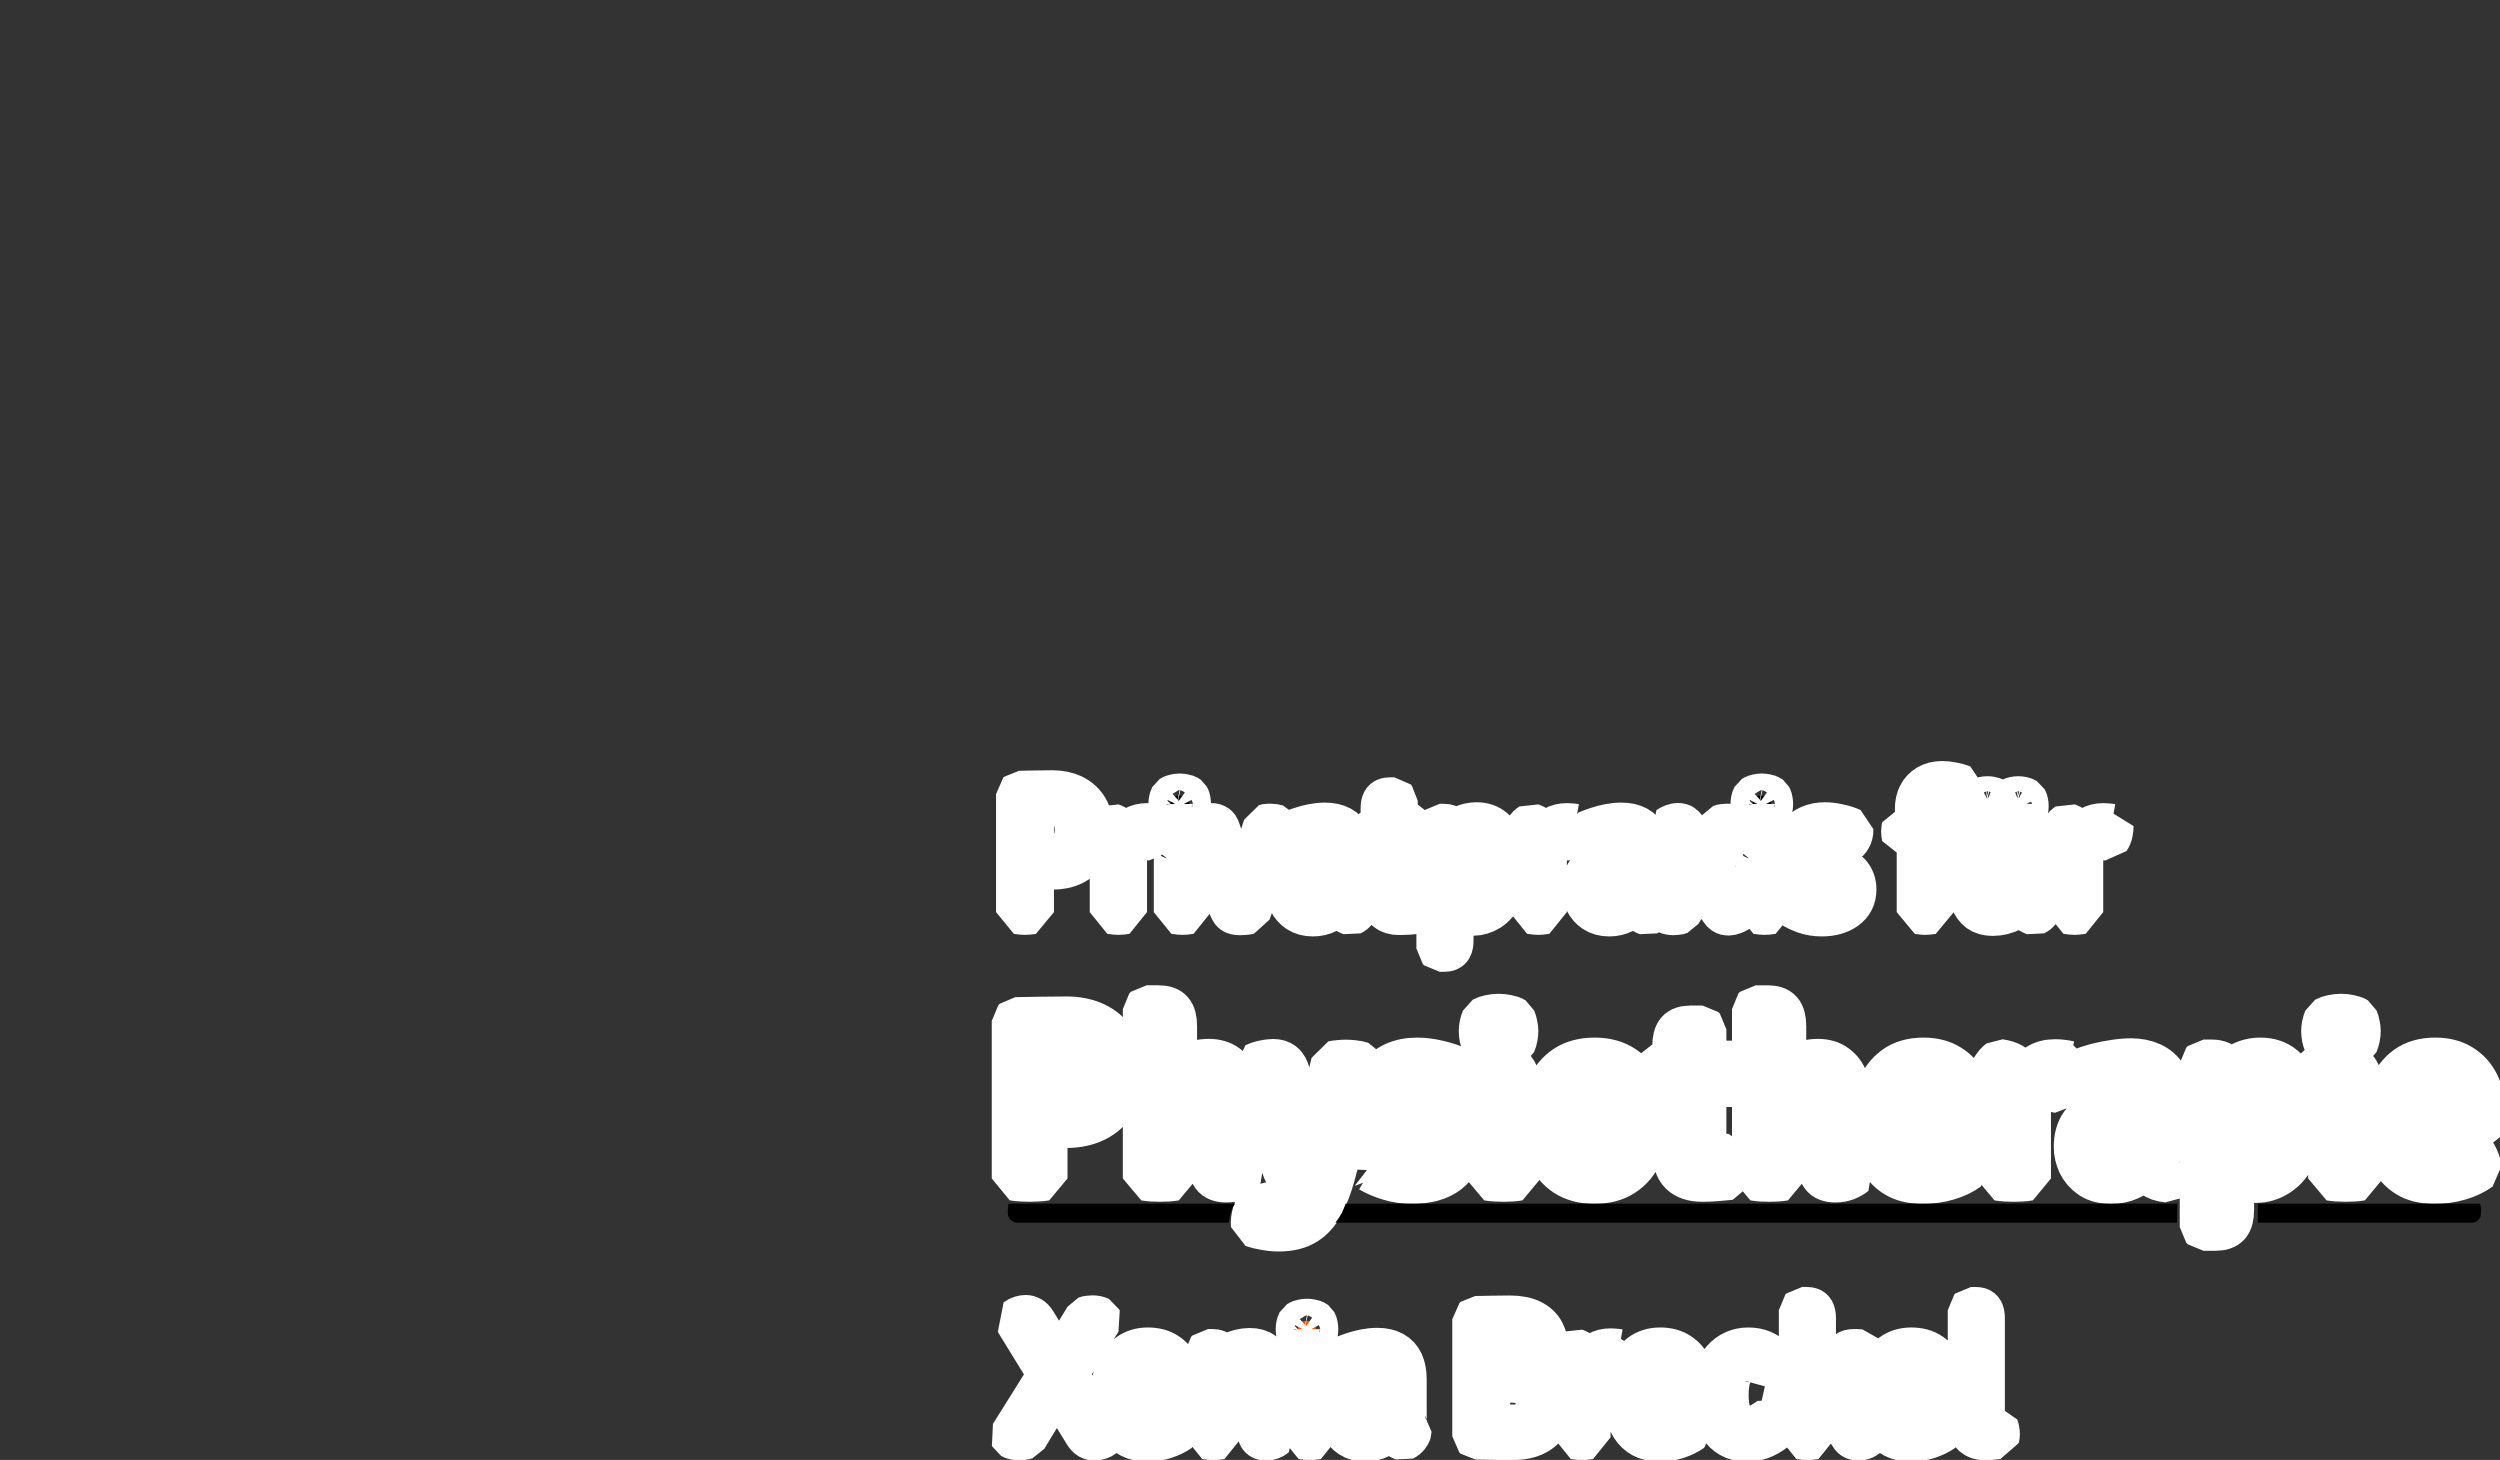
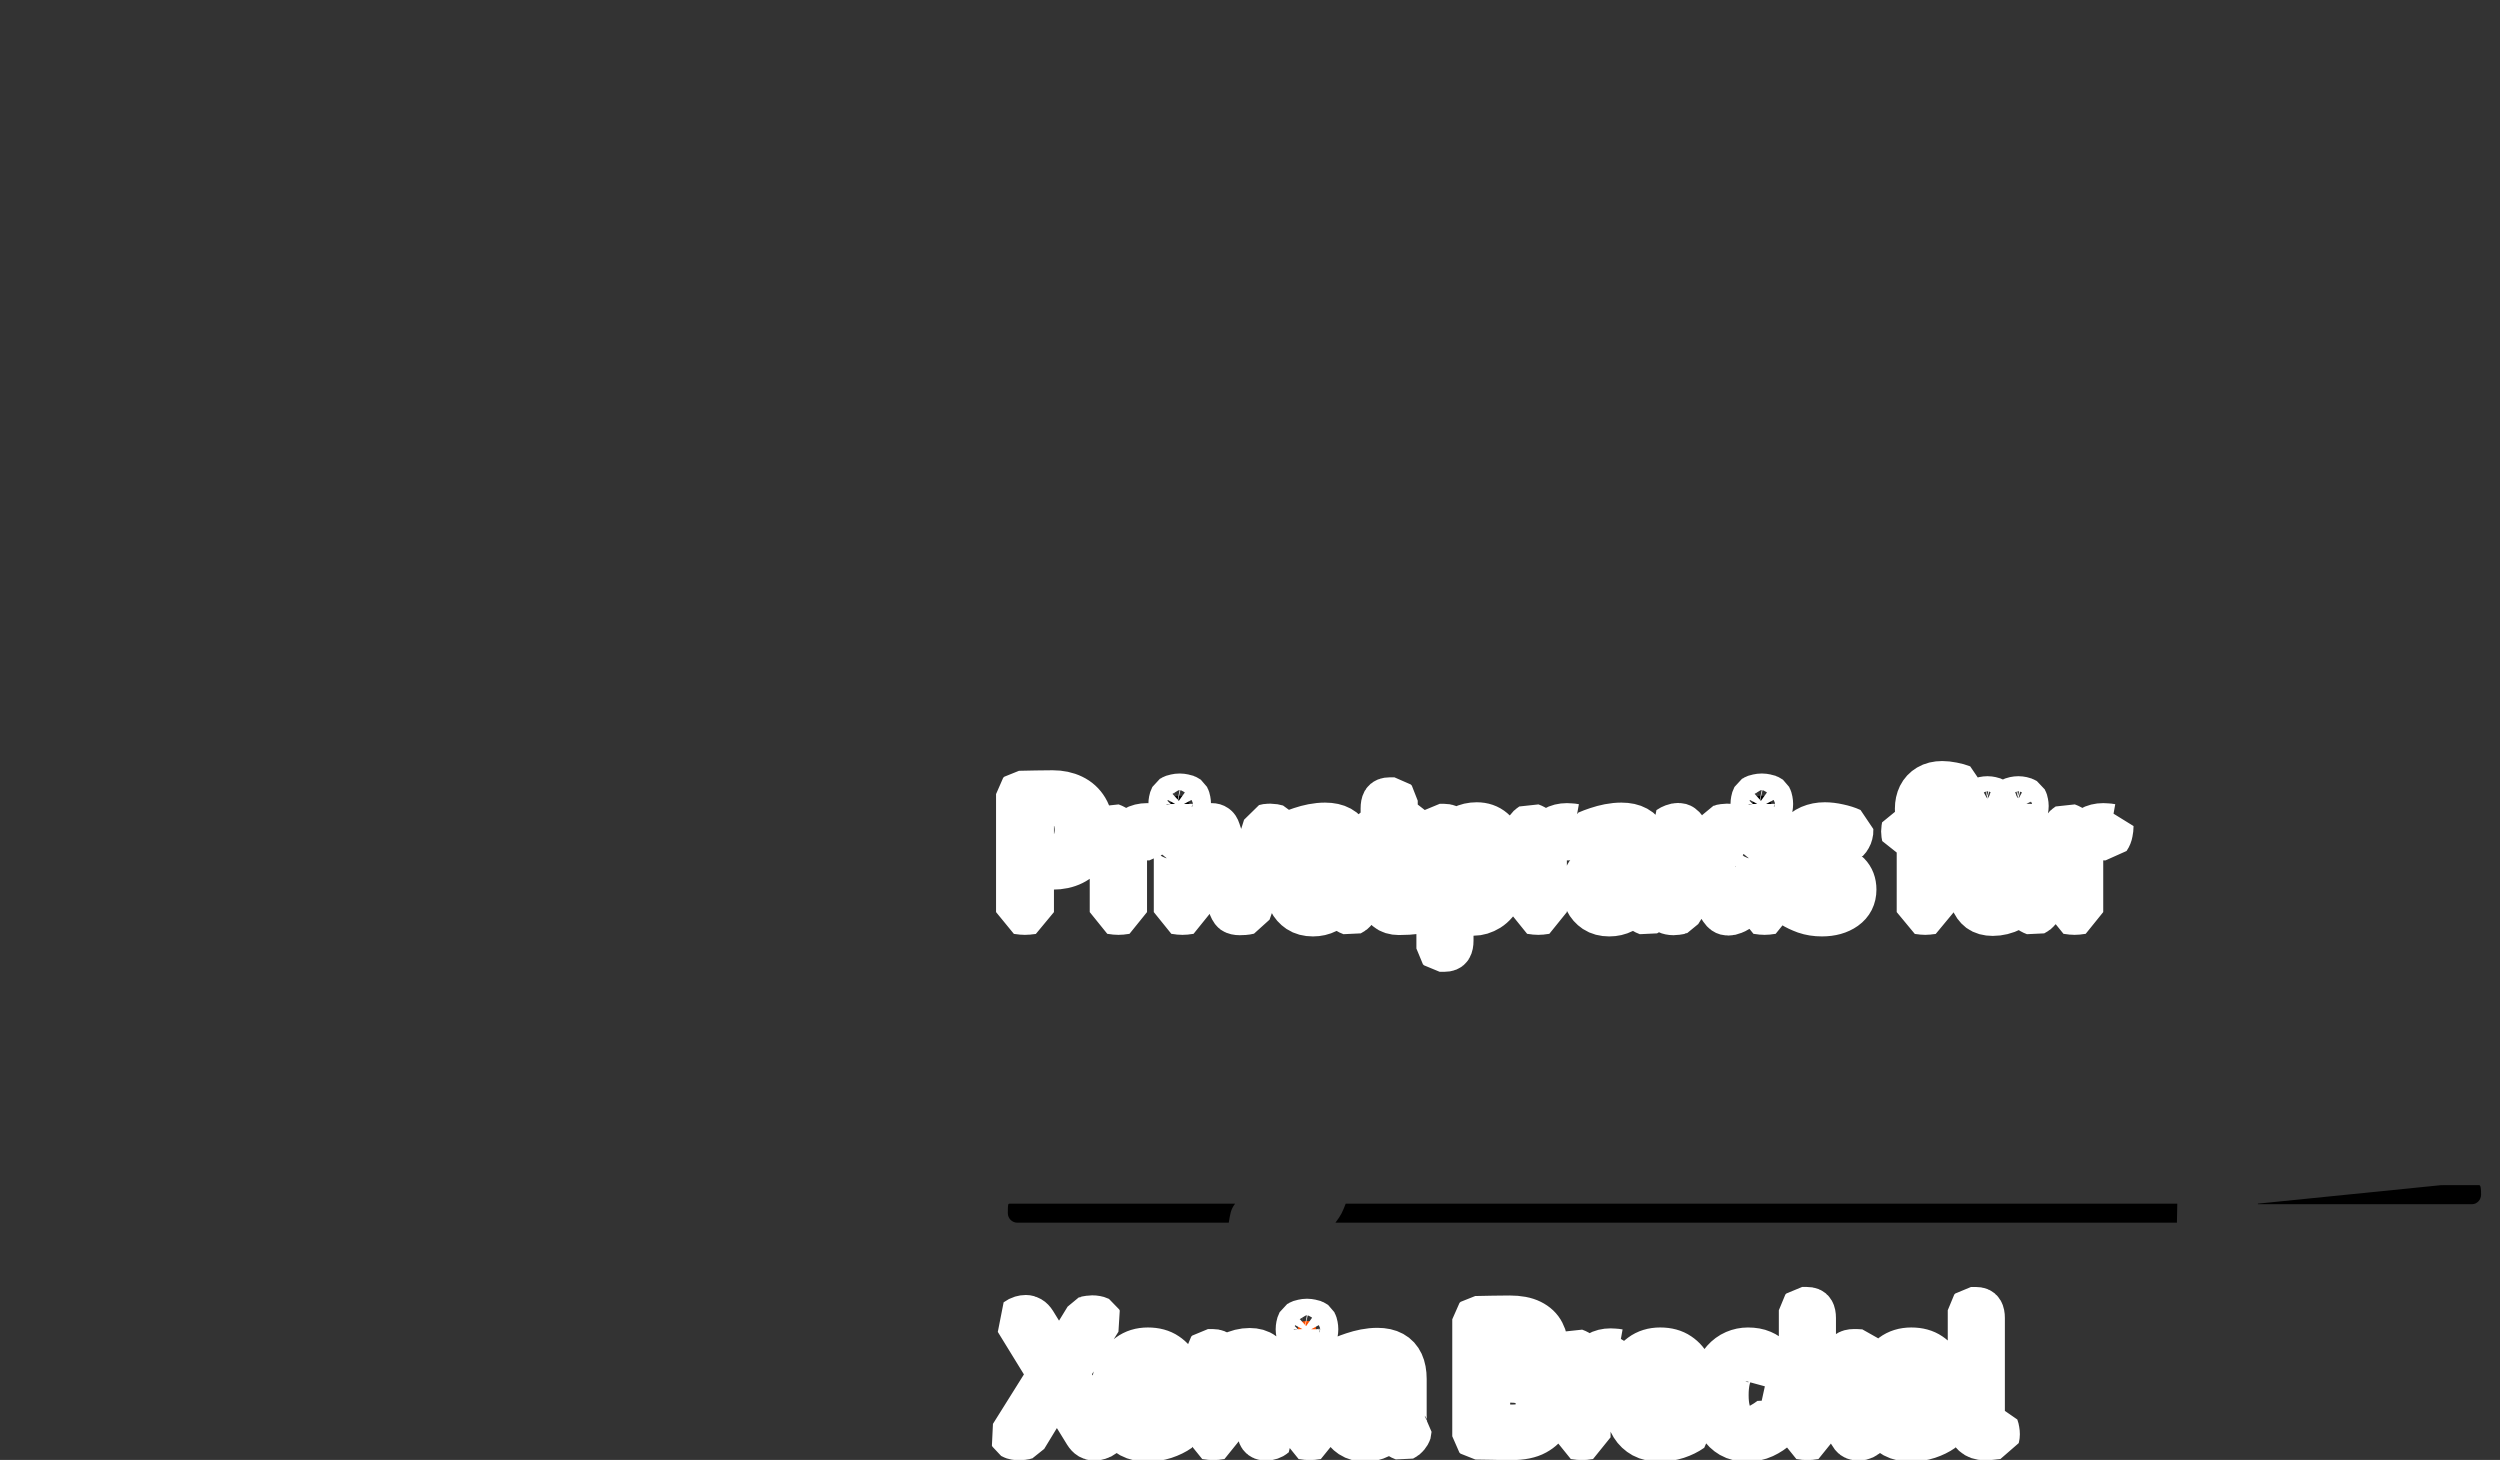
<svg xmlns="http://www.w3.org/2000/svg" xmlns:ns1="http://www.inkscape.org/namespaces/inkscape" xmlns:ns2="http://sodipodi.sourceforge.net/DTD/sodipodi-0.dtd" xmlns:xlink="http://www.w3.org/1999/xlink" width="90.617mm" height="52.917mm" viewBox="0 0 90.617 52.917" version="1.1" id="svg1" xml:space="preserve" ns1:version="1.3.2 (091e20e, 2023-11-25, custom)" ns2:docname="Logo2.svg">
  <rect x="0" y="0" width="90.617" height="52.917" fill="#333333" stroke="none" />
  <ns2:namedview id="namedview1" pagecolor="#ffffff" bordercolor="#666666" borderopacity="1.0" ns1:showpageshadow="2" ns1:pageopacity="0.0" ns1:pagecheckerboard="0" ns1:deskcolor="#d1d1d1" ns1:document-units="mm" ns1:zoom="2.114039" ns1:cx="119.67613" ns1:cy="146.87525" ns1:window-width="1920" ns1:window-height="1017" ns1:window-x="-8" ns1:window-y="-8" ns1:window-maximized="1" ns1:current-layer="layer1" />
  <defs id="defs1">
    <linearGradient ns1:collect="always" xlink:href="#linearGradient31" id="linearGradient58" x1="113.253" y1="192.833" x2="345.85" y2="192.833" gradientUnits="userSpaceOnUse" />
    <linearGradient id="linearGradient31" ns1:collect="always" ns1:label="Vorhang">
      <stop style="stop-color:#f2590d;stop-opacity:1;" offset="0" id="stop31" />
      <stop style="stop-color:#fcf0e7;stop-opacity:1;" offset="0.5" id="stop33" />
      <stop style="stop-color:#0dcbf2;stop-opacity:1;" offset="1" id="stop32" />
    </linearGradient>
    <linearGradient ns1:collect="always" xlink:href="#linearGradient10" id="linearGradient12" gradientUnits="userSpaceOnUse" gradientTransform="matrix(1.157,0,0,1.157,377.935,13.588)" x1="169.079" y1="232.294" x2="354.182" y2="232.294" />
    <linearGradient id="linearGradient10" ns1:collect="always" ns1:label="Orange alt">
      <stop style="stop-color:#ff4300;stop-opacity:1;" offset="0" id="stop10" />
      <stop style="stop-color:#ff7800;stop-opacity:1;" offset="1" id="stop11" />
    </linearGradient>
    <linearGradient ns1:collect="always" xlink:href="#linearGradient80" id="linearGradient85" gradientUnits="userSpaceOnUse" gradientTransform="translate(128.117,24.509)" x1="150.83" y1="209.762" x2="94.758" y2="244.9" />
    <linearGradient id="linearGradient80" ns1:collect="always" ns1:label="Orange">
      <stop style="stop-color:#faf0e7;stop-opacity:1;" offset="0" id="stop79" />
      <stop style="stop-color:#f2590d;stop-opacity:1;" offset="0.5" id="stop81" />
      <stop style="stop-color:#f9ac85;stop-opacity:1;" offset="1" id="stop80" />
    </linearGradient>
    <linearGradient ns1:collect="always" xlink:href="#linearGradient80" id="linearGradient83" x1="200.887" y1="182.553" x2="243.188" y2="180.683" gradientUnits="userSpaceOnUse" />
    <linearGradient ns1:collect="always" xlink:href="#linearGradient95" id="linearGradient91" gradientUnits="userSpaceOnUse" gradientTransform="translate(129.837,33.109)" x1="129.162" y1="95.554" x2="130.958" y2="246.949" />
    <linearGradient id="linearGradient95" ns1:collect="always" ns1:label="Blau">
      <stop style="stop-color:#0dccf2;stop-opacity:1;" offset="0" id="stop92" />
      <stop style="stop-color:#9febf9;stop-opacity:1;" offset="0.116" id="stop93" />
      <stop style="stop-color:#67dff7;stop-opacity:1;" offset="0.25" id="stop94" />
      <stop style="stop-color:#0dccf2;stop-opacity:1;" offset="0.511" id="stop97" />
      <stop style="stop-color:#13c4e0;stop-opacity:1;" offset="0.823" id="stop96" />
      <stop style="stop-color:#0dccf2;stop-opacity:1" offset="1" id="stop95" />
    </linearGradient>
    <linearGradient ns1:collect="always" xlink:href="#linearGradient76" id="linearGradient84" gradientUnits="userSpaceOnUse" gradientTransform="translate(128.117,24.509)" x1="75.331" y1="172.441" x2="145.56" y2="197.569" />
    <linearGradient id="linearGradient76" ns1:collect="always">
      <stop style="stop-color:#f2590d;stop-opacity:1;" offset="0" id="stop76" />
      <stop style="stop-color:#f9ac85;stop-opacity:1;" offset="0.5" id="stop78" />
      <stop style="stop-color:#f2590d;stop-opacity:1;" offset="1" id="stop77" />
    </linearGradient>
    <linearGradient ns1:collect="always" xlink:href="#linearGradient76" id="linearGradient77" x1="225.32" y1="153.794" x2="261.643" y2="157.317" gradientUnits="userSpaceOnUse" />
    <radialGradient ns1:collect="always" xlink:href="#linearGradient59" id="radialGradient97" gradientUnits="userSpaceOnUse" gradientTransform="matrix(1.001,1.005,-0.98,0.976,125.091,-234.736)" cx="234.773" cy="119.818" fx="234.773" fy="119.818" r="11.394" />
    <linearGradient id="linearGradient59" ns1:collect="always" ns1:label="Orange">
      <stop style="stop-color:#f9ac85;stop-opacity:1;" offset="0" id="stop59" />
      <stop style="stop-color:#f2590d;stop-opacity:1;" offset="1" id="stop58" />
    </linearGradient>
  </defs>
  <g ns1:label="Ebene 1" ns1:groupmode="layer" id="layer1" transform="translate(129.117,-115.358)">
    <g id="g12" ns1:label="Text" style="display:inline;stroke:#ffffff;stroke-width:7;stroke-linecap:butt;stroke-linejoin:bevel;stroke-dasharray:none;stroke-opacity:1;paint-order:stroke fill markers" transform="matrix(0.199,0,0,0.199,-206.642,108.264)">
      <path style="font-weight:300;font-size:31.75px;line-height:1.25;font-family:Signika;-inkscape-font-specification:'Signika Light';letter-spacing:0px;word-spacing:0px;fill:url(#linearGradient12);stroke-width:8.102" d="m 574.77,276.129 q 0.413,-0.302 0.841,-0.429 0.429,-0.127 0.81,-0.127 0.397,0 0.778,0.222 0.397,0.222 0.746,0.778 l 12.605,20.495 q -0.397,0.302 -0.841,0.429 -0.429,0.143 -0.81,0.143 -0.397,0 -0.794,-0.222 -0.381,-0.222 -0.73,-0.778 z m 12.716,-0.365 q 0.127,-0.048 0.445,-0.079 0.318,-0.048 0.572,-0.048 0.381,0 0.714,0.064 0.349,0.064 0.54,0.159 l 0.095,0.206 -6.461,10.382 -1.016,1.032 -6.064,9.97 q -0.143,0.048 -0.476,0.079 -0.333,0.048 -0.603,0.048 -0.381,0 -0.73,-0.064 -0.349,-0.064 -0.54,-0.175 l -0.095,-0.191 7.287,-11.636 1.016,-1.064 z m 6.239,14.621 v -1.81 h 8.668 v -0.445 q 0,-1.318 -0.381,-2.413 -0.365,-1.095 -1.191,-1.746 -0.826,-0.667 -2.175,-0.667 -1.873,0 -2.873,1.603 -0.984,1.587 -0.984,4.191 v 0.746 q 0,1.714 0.365,3.064 0.381,1.333 1.27,2.095 0.889,0.762 2.445,0.762 1.27,0 2.413,-0.381 1.159,-0.381 2.191,-0.968 0.333,0.302 0.572,0.778 0.238,0.476 0.286,0.857 -1.095,0.778 -2.619,1.286 -1.524,0.492 -3.159,0.492 -1.778,0 -2.985,-0.651 -1.206,-0.667 -1.921,-1.81 -0.714,-1.159 -1.032,-2.635 -0.318,-1.476 -0.318,-3.096 0,-2.349 0.746,-4.191 0.746,-1.841 2.159,-2.889 1.429,-1.064 3.445,-1.064 2.048,0 3.397,0.921 1.365,0.905 2.048,2.445 0.683,1.54 0.683,3.413 0,0.603 -0.032,1.064 -0.032,0.46 -0.111,1.048 z m 16.748,-8.604 q 0.794,0 1.032,0.429 0.238,0.413 0.238,1.206 v 14.034 q -0.222,0.048 -0.524,0.064 -0.302,0.032 -0.635,0.032 -0.349,0 -0.651,-0.032 -0.302,-0.016 -0.524,-0.064 v -15.478 l 0.191,-0.191 z m 10.795,12.652 q 0,0.778 0.079,1.476 0.079,0.699 0.302,1.222 -0.254,0.222 -0.667,0.365 -0.413,0.143 -0.826,0.143 -0.667,0 -0.953,-0.381 -0.27,-0.381 -0.27,-1.159 v -8.811 q 0,-1.889 -0.476,-2.731 -0.476,-0.841 -1.841,-0.841 -0.968,0 -2.048,0.46 -1.079,0.445 -2.016,1.206 -0.921,0.746 -1.445,1.667 v -2.492 q 1.032,-1.302 2.699,-2.127 1.667,-0.841 3.397,-0.841 1.492,0 2.381,0.683 0.889,0.667 1.286,1.794 0.397,1.127 0.397,2.477 z m 8.033,3.016 q -0.222,0.048 -0.524,0.064 -0.302,0.032 -0.635,0.032 -0.349,0 -0.651,-0.032 -0.302,-0.016 -0.524,-0.064 v -12.255 q 0,-0.873 -0.286,-1.206 -0.286,-0.333 -1.032,-0.333 h -0.302 q -0.095,-0.46 -0.095,-0.873 0,-0.222 0.016,-0.413 0.032,-0.206 0.079,-0.46 0.54,-0.079 0.937,-0.095 0.413,-0.032 0.667,-0.032 h 0.27 q 0.984,0 1.524,0.603 0.556,0.603 0.556,1.667 z m -3.318,-19.685 q 0,-0.302 0.064,-0.635 0.064,-0.349 0.175,-0.556 0.222,-0.143 0.635,-0.222 0.413,-0.095 0.778,-0.095 0.333,0 0.778,0.095 0.445,0.079 0.635,0.222 0.111,0.206 0.175,0.556 0.064,0.333 0.064,0.635 0,0.286 -0.064,0.635 -0.064,0.333 -0.175,0.54 -0.159,0.143 -0.619,0.238 -0.46,0.095 -0.794,0.095 -0.365,0 -0.778,-0.079 -0.413,-0.095 -0.635,-0.254 -0.111,-0.206 -0.175,-0.54 -0.064,-0.349 -0.064,-0.635 z m 7.684,15.462 q 0,-1.762 0.746,-2.889 0.762,-1.143 2.095,-1.683 1.349,-0.54 3.111,-0.54 0.984,0 2.127,0.111 1.143,0.095 2.159,0.349 v 1.683 q -0.937,-0.222 -2.064,-0.302 -1.111,-0.079 -2.191,-0.079 -1.651,0 -2.635,0.841 -0.968,0.826 -0.968,2.334 0,1.159 0.635,1.968 0.651,0.81 1.889,0.81 1.27,0 2.715,-0.873 1.46,-0.873 2.461,-2.651 l 0.397,2.143 q -0.54,0.635 -1.413,1.429 -0.857,0.794 -1.984,1.381 -1.127,0.572 -2.492,0.572 -1.54,0 -2.572,-0.683 -1.016,-0.683 -1.524,-1.73 -0.492,-1.064 -0.492,-2.191 z m 12.605,3.223 q -0.111,0.333 -0.413,0.699 -0.286,0.349 -0.651,0.524 -0.778,-0.286 -1.238,-0.794 -0.46,-0.508 -0.667,-1.191 -0.191,-0.699 -0.206,-1.524 v -7.366 q 0,-1.762 -0.778,-2.492 -0.778,-0.746 -2.095,-0.746 -1.286,0 -2.603,0.381 -1.302,0.381 -2.572,0.937 -0.318,-0.27 -0.572,-0.81 -0.238,-0.54 -0.238,-1.032 0.794,-0.349 1.81,-0.683 1.032,-0.349 2.159,-0.572 1.143,-0.222 2.254,-0.222 1.651,0 2.746,0.603 1.095,0.603 1.635,1.778 0.54,1.175 0.54,2.889 v 6.54 q 0,1 0.143,1.762 0.159,0.762 0.746,1.318 z m 12.081,-20.685 q 1.651,-0.032 3.159,-0.064 1.524,-0.032 3.032,-0.032 2.413,0 3.873,0.73 1.476,0.73 2.127,2.016 0.667,1.286 0.667,2.969 0,1.222 -0.54,2.27 -0.524,1.032 -1.492,1.699 -0.968,0.667 -2.286,0.81 v -0.445 q 1.333,0 2.556,0.746 1.238,0.73 2.016,2.032 0.794,1.286 0.794,2.969 0,1.508 -0.699,2.905 -0.683,1.397 -2.302,2.286 -1.603,0.889 -4.366,0.889 -1.968,0 -3.429,-0.048 -1.46,-0.032 -3.111,-0.048 l -0.206,-0.191 v -21.304 z m 2.238,19.796 q 1.127,0 2.254,-0.016 1.127,-0.016 2.238,-0.016 1.46,0 2.365,-0.397 0.921,-0.413 1.397,-1.048 0.492,-0.651 0.667,-1.381 0.191,-0.746 0.191,-1.397 0,-0.857 -0.429,-1.841 -0.413,-0.984 -1.476,-1.683 -1.064,-0.699 -3.016,-0.699 h -5.207 v -2.064 h 4.921 q 1.73,0 2.619,-0.572 0.905,-0.572 1.222,-1.429 0.333,-0.857 0.333,-1.683 0,-0.857 -0.302,-1.699 -0.286,-0.841 -1.159,-1.397 -0.873,-0.556 -2.619,-0.556 -0.794,0 -1.968,0 -1.175,-0.016 -2.032,-0.032 z m 23.812,-13.78 q 0,0.54 -0.127,1.159 -0.111,0.619 -0.429,1.079 -0.254,-0.032 -0.54,-0.032 -0.286,-0.016 -0.556,-0.016 -1.064,0 -1.826,0.46 -0.762,0.445 -1.27,1.127 -0.508,0.683 -0.826,1.429 -0.302,0.746 -0.445,1.349 l -0.429,-0.524 q 0,-1.016 0.286,-2.095 0.286,-1.079 0.873,-2 0.587,-0.921 1.54,-1.492 0.953,-0.572 2.286,-0.572 0.27,0 0.635,0.032 0.381,0.016 0.826,0.095 z m -9.017,1.175 q 0.111,-0.318 0.397,-0.699 0.286,-0.397 0.619,-0.603 1.254,0.445 1.826,1.572 0.587,1.127 0.651,2.746 v 11.478 q -0.222,0.048 -0.524,0.064 -0.302,0.032 -0.635,0.032 -0.349,0 -0.651,-0.032 -0.302,-0.016 -0.524,-0.064 v -11.239 q 0,-1.191 -0.365,-2 -0.365,-0.826 -0.794,-1.254 z m 11.652,7.429 v -1.81 h 8.668 v -0.445 q 0,-1.318 -0.381,-2.413 -0.365,-1.095 -1.191,-1.746 -0.826,-0.667 -2.175,-0.667 -1.873,0 -2.873,1.603 -0.984,1.587 -0.984,4.191 v 0.746 q 0,1.714 0.365,3.064 0.381,1.333 1.27,2.095 0.889,0.762 2.445,0.762 1.27,0 2.413,-0.381 1.159,-0.381 2.191,-0.968 0.333,0.302 0.572,0.778 0.238,0.476 0.286,0.857 -1.095,0.778 -2.619,1.286 -1.524,0.492 -3.159,0.492 -1.778,0 -2.985,-0.651 -1.206,-0.667 -1.921,-1.81 -0.714,-1.159 -1.032,-2.635 -0.318,-1.476 -0.318,-3.096 0,-2.349 0.746,-4.191 0.746,-1.841 2.159,-2.889 1.429,-1.064 3.445,-1.064 2.048,0 3.397,0.921 1.365,0.905 2.048,2.445 0.683,1.54 0.683,3.413 0,0.603 -0.032,1.064 -0.032,0.46 -0.111,1.048 z m 24.162,-3 q 0.064,-0.921 -0.222,-1.841 -0.286,-0.937 -1.032,-1.556 -0.73,-0.619 -2.064,-0.619 -1.73,0 -2.794,1.635 -1.064,1.619 -1.064,4.778 0,3.048 1.079,4.54 1.079,1.476 2.969,1.476 1.175,0 2.175,-0.54 1.016,-0.556 1.889,-1.222 0.349,0.222 0.683,0.651 0.349,0.429 0.445,0.857 -1.095,1.016 -2.461,1.651 -1.365,0.635 -3.048,0.635 -1.699,0 -2.889,-0.683 -1.175,-0.683 -1.905,-1.841 -0.73,-1.159 -1.064,-2.588 -0.333,-1.445 -0.333,-2.937 0,-2.143 0.524,-3.715 0.524,-1.572 1.429,-2.572 0.905,-1.016 2.048,-1.508 1.143,-0.492 2.381,-0.492 1.508,0 2.556,0.46 1.064,0.46 1.714,1.175 0.651,0.699 0.937,1.476 0.302,0.778 0.302,1.397 0,0.603 -0.238,1.048 -0.222,0.445 -1.016,0.445 -0.492,0 -1,-0.111 z m 8.731,10.065 q -0.222,0.048 -0.524,0.064 -0.302,0.032 -0.635,0.032 -0.349,0 -0.635,-0.032 -0.286,-0.016 -0.508,-0.064 v -23.146 l 0.191,-0.191 h 0.857 q 0.794,0 1.016,0.413 0.238,0.397 0.238,1.191 z m 8.223,-2.889 q 0.365,0.826 0.73,1.46 0.381,0.619 0.794,0.905 -0.206,0.286 -0.667,0.508 -0.445,0.206 -0.905,0.206 -0.778,0 -1.127,-0.445 -0.349,-0.445 -0.683,-1.206 l -1.476,-3.302 q -0.587,-1.365 -1.222,-1.841 -0.619,-0.492 -1.968,-0.492 -0.318,0 -0.794,0.032 -0.46,0.016 -1.032,0.064 l -1.064,0.095 v -1.81 h 3.842 q 1.714,0 2.651,0.714 0.937,0.699 1.667,2.318 z m -3.619,-6.588 q -0.587,0.905 -1.318,1.27 -0.73,0.349 -1.714,0.349 h -2.572 v -1.079 l 2.381,-0.127 q 0.222,0 0.381,-0.111 0.175,-0.111 0.318,-0.302 l 3.397,-5.048 q 0.365,-0.54 0.714,-0.841 0.365,-0.302 1.095,-0.302 0.333,0 0.587,0 0.254,0 0.572,0.032 l 0.191,0.254 z m 8.239,2.413 v -1.81 h 8.668 v -0.445 q 0,-1.318 -0.381,-2.413 -0.365,-1.095 -1.191,-1.746 -0.826,-0.667 -2.175,-0.667 -1.873,0 -2.873,1.603 -0.984,1.587 -0.984,4.191 v 0.746 q 0,1.714 0.365,3.064 0.381,1.333 1.27,2.095 0.889,0.762 2.445,0.762 1.27,0 2.413,-0.381 1.159,-0.381 2.191,-0.968 0.333,0.302 0.572,0.778 0.238,0.476 0.286,0.857 -1.095,0.778 -2.619,1.286 -1.524,0.492 -3.159,0.492 -1.778,0 -2.985,-0.651 -1.206,-0.667 -1.921,-1.81 -0.714,-1.159 -1.032,-2.635 -0.318,-1.476 -0.318,-3.096 0,-2.349 0.746,-4.191 0.746,-1.841 2.159,-2.889 1.429,-1.064 3.445,-1.064 2.048,0 3.397,0.921 1.365,0.905 2.048,2.445 0.683,1.54 0.683,3.413 0,0.603 -0.032,1.064 -0.032,0.46 -0.111,1.048 z m 20.447,5.239 q 0.095,0.254 0.143,0.587 0.064,0.333 0.064,0.683 0,0.127 -0.016,0.254 0,0.127 -0.032,0.238 -0.46,0.064 -1.143,0.127 -0.667,0.064 -1.175,0.064 -1.191,0 -1.937,-0.667 -0.73,-0.683 -0.73,-1.968 v -20.637 l 0.191,-0.191 h 0.857 q 0.794,0 1.016,0.413 0.238,0.397 0.238,1.191 v 18.574 q 0,0.667 0.302,1 0.302,0.333 0.889,0.333 z" id="text3" ns1:label="Xenia Breckel" aria-label="Xenia Breckel" />
-       <path style="font-weight:600;font-size:42.333px;line-height:1.25;font-family:Signika;-inkscape-font-specification:'Signika Semi-Bold';letter-spacing:0px;word-spacing:0px;fill:#000000;stroke-width:8.102" d="m 593.887,230.935 q 0,3.196 -1.291,5.376 -1.291,2.159 -3.577,3.281 -2.265,1.101 -5.186,1.101 h -6.287 v -4.255 q 0.656,-0.042 1.863,-0.064 1.206,-0.042 2.371,-0.064 1.185,-0.021 1.693,-0.021 1.884,0 2.879,-0.868 0.995,-0.868 1.333,-2.095 0.36,-1.249 0.36,-2.392 0,-1.143 -0.36,-2.371 -0.339,-1.249 -1.333,-2.095 -0.995,-0.868 -2.879,-0.868 -0.762,0 -1.672,0 -0.889,-0.021 -1.841,-0.042 v 24.744 q -0.699,0.127 -1.482,0.148 -0.783,0.042 -1.376,0.042 -0.55,0 -1.376,-0.042 -0.804,-0.021 -1.46,-0.148 v -28.681 l 0.296,-0.296 q 2.54,-0.042 4.763,-0.085 2.244,-0.042 4.508,-0.042 2.921,0 5.186,1.058 2.265,1.058 3.556,3.217 1.312,2.159 1.312,5.461 z m 9.673,19.367 q -0.572,0.106 -1.291,0.148 -0.699,0.042 -1.46,0.042 -0.677,0 -1.376,-0.042 -0.677,-0.042 -1.291,-0.148 v -30.861 l 0.275,-0.275 h 2.138 q 1.672,0 2.328,0.783 0.677,0.762 0.677,2.625 z m 11.938,-4.889 q 0,1.164 0.191,2.201 0.191,1.037 0.677,1.82 -0.593,0.487 -1.503,0.847 -0.91,0.339 -1.947,0.339 -1.651,0 -2.307,-0.889 -0.635,-0.889 -0.635,-2.561 v -9.864 q 0,-1.778 -0.466,-2.603 -0.466,-0.826 -1.757,-0.826 -0.847,0 -1.905,0.445 -1.037,0.445 -2.011,1.312 -0.974,0.847 -1.63,2.138 v -5.016 q 1.439,-1.545 3.344,-2.688 1.905,-1.143 4.191,-1.143 1.947,0 3.217,0.953 1.291,0.931 1.905,2.561 0.635,1.63 0.635,3.725 z m 6.943,14.139 q -1.143,0 -2.498,-0.254 -1.355,-0.233 -2.117,-0.508 -0.085,-0.953 0.254,-2.138 0.339,-1.185 0.889,-1.82 0.593,0.191 1.566,0.381 0.974,0.212 1.905,0.212 1.27,0 2.138,-0.529 0.868,-0.529 1.46,-1.503 0.614,-0.953 1.016,-2.265 l 0.148,-0.593 q -1.524,0 -2.498,-0.529 -0.953,-0.55 -1.355,-1.926 l -5.228,-18.373 q 0.868,-0.402 1.778,-0.572 0.91,-0.191 1.609,-0.191 0.995,0 1.672,0.508 0.677,0.508 1.037,1.884 l 2.413,8.932 q 0.254,0.826 0.466,1.926 0.233,1.079 0.445,2.138 0.212,1.037 0.339,1.799 0.064,0.296 0.381,0.296 l 4.149,-17.145 q 0.466,-0.106 1.079,-0.148 0.635,-0.064 1.164,-0.064 0.72,0 1.46,0.085 0.741,0.064 1.46,0.296 l 0.191,0.339 -5.397,19.897 q -0.847,3.048 -1.99,5.249 -1.143,2.222 -3.006,3.408 -1.863,1.206 -4.932,1.206 z m 16.743,-10.753 q 0.042,-0.91 0.529,-2.011 0.487,-1.122 1.143,-1.757 1.355,0.72 2.857,1.27 1.503,0.529 3.027,0.529 1.46,0 2.265,-0.572 0.826,-0.572 0.847,-1.46 0,-0.762 -0.572,-1.376 -0.571,-0.614 -1.714,-1.016 l -2.413,-0.868 q -1.46,-0.55 -2.688,-1.355 -1.206,-0.826 -1.926,-2.011 -0.699,-1.185 -0.699,-2.836 0,-2.053 0.995,-3.535 0.995,-1.503 2.773,-2.307 1.778,-0.804 4.085,-0.804 1.863,0 3.937,0.508 2.074,0.487 3.408,1.143 0.042,0.656 -0.169,1.439 -0.191,0.783 -0.55,1.46 -0.36,0.656 -0.826,1.037 -1.228,-0.55 -2.752,-1.016 -1.503,-0.487 -3.048,-0.487 -1.101,0 -1.736,0.55 -0.614,0.529 -0.614,1.333 0,0.72 0.508,1.206 0.508,0.487 1.566,0.868 l 2.625,0.952 q 2.392,0.847 3.937,2.434 1.566,1.566 1.566,4.17 0,3.048 -2.349,4.826 -2.349,1.757 -6.371,1.757 -2.265,0 -4.233,-0.614 -1.968,-0.614 -3.408,-1.46 z m 26.966,1.503 q -0.572,0.106 -1.312,0.148 -0.72,0.042 -1.439,0.042 -0.72,0 -1.46,-0.042 -0.72,-0.042 -1.333,-0.148 V 235.571 q 0,-1.101 -0.423,-1.714 -0.402,-0.614 -1.482,-0.614 h -0.572 q -0.233,-0.931 -0.233,-1.905 0,-0.487 0.064,-0.995 0.064,-0.508 0.169,-1.016 0.91,-0.106 1.778,-0.148 0.868,-0.042 1.46,-0.042 h 0.741 q 1.884,0 2.963,1.185 1.079,1.185 1.079,3.239 z m -6.816,-26.818 q 0,-0.529 0.106,-1.101 0.127,-0.593 0.339,-1.101 0.466,-0.254 1.228,-0.402 0.783,-0.169 1.524,-0.169 0.741,0 1.545,0.169 0.804,0.148 1.206,0.402 0.212,0.508 0.318,1.101 0.127,0.593 0.127,1.101 0,0.508 -0.127,1.101 -0.106,0.593 -0.318,1.079 -0.402,0.254 -1.206,0.423 -0.804,0.169 -1.545,0.169 -0.741,0 -1.545,-0.148 -0.783,-0.169 -1.206,-0.445 -0.212,-0.487 -0.339,-1.079 -0.106,-0.593 -0.106,-1.101 z m 30.141,16.298 q 0,3.323 -1.079,5.842 -1.079,2.498 -3.196,3.873 -2.095,1.376 -5.186,1.376 -3.133,0 -5.249,-1.397 -2.095,-1.397 -3.154,-3.895 -1.058,-2.498 -1.058,-5.8 0,-3.302 1.058,-5.8 1.079,-2.498 3.175,-3.895 2.117,-1.397 5.228,-1.397 3.111,0 5.228,1.418 2.117,1.397 3.175,3.895 1.058,2.477 1.058,5.778 z m -13.25,0 q 0,1.863 0.296,3.45 0.318,1.566 1.143,2.54 0.826,0.952 2.349,0.952 1.566,0 2.371,-0.952 0.804,-0.974 1.101,-2.54 0.296,-1.587 0.296,-3.45 0,-1.841 -0.296,-3.429 -0.296,-1.587 -1.101,-2.54 -0.804,-0.974 -2.371,-0.974 -1.524,0 -2.349,0.974 -0.826,0.953 -1.143,2.54 -0.296,1.587 -0.296,3.429 z m 18.352,-13.525 q 0,-1.841 0.656,-2.625 0.656,-0.783 2.328,-0.783 h 2.117 l 0.296,0.296 v 21.167 q 0,0.889 0.402,1.397 0.423,0.508 1.418,0.508 h 2.625 q 0.212,0.593 0.318,1.312 0.106,0.699 0.106,1.376 0,0.296 -0.021,0.635 0,0.318 -0.085,0.614 -1.122,0.127 -2.498,0.233 -1.355,0.106 -2.625,0.106 -2.519,0 -3.789,-1.249 -1.249,-1.27 -1.249,-3.895 z m 10.52,2.985 q 0.254,0.974 0.254,1.968 0,0.508 -0.064,1.016 -0.064,0.508 -0.191,1.016 l -7.429,-0.127 -6.308,0.127 q -0.233,-0.974 -0.233,-2.032 0,-0.953 0.233,-1.968 l 6.435,0.106 z m 9.419,21.061 q -0.572,0.106 -1.291,0.148 -0.699,0.042 -1.46,0.042 -0.677,0 -1.376,-0.042 -0.677,-0.042 -1.291,-0.148 v -30.861 l 0.275,-0.275 h 2.138 q 1.672,0 2.328,0.783 0.677,0.762 0.677,2.625 z m 11.938,-4.889 q 0,1.164 0.191,2.201 0.191,1.037 0.677,1.82 -0.593,0.487 -1.503,0.847 -0.91,0.339 -1.947,0.339 -1.651,0 -2.307,-0.889 -0.635,-0.889 -0.635,-2.561 v -9.864 q 0,-1.778 -0.466,-2.603 -0.466,-0.826 -1.757,-0.826 -0.847,0 -1.905,0.445 -1.037,0.445 -2.011,1.312 -0.974,0.847 -1.63,2.138 v -5.016 q 1.439,-1.545 3.344,-2.688 1.905,-1.143 4.191,-1.143 1.947,0 3.217,0.953 1.291,0.931 1.905,2.561 0.635,1.63 0.635,3.725 z m 7.811,-3.852 v -3.873 h 9.102 v -0.529 q 0,-1.206 -0.339,-2.223 -0.339,-1.016 -1.101,-1.63 -0.762,-0.614 -2.032,-0.614 -1.841,0 -2.688,1.545 -0.826,1.524 -0.826,4.424 v 1.672 q 0,1.714 0.318,3.133 0.339,1.418 1.27,2.265 0.953,0.826 2.752,0.826 1.524,0 2.942,-0.402 1.439,-0.423 2.752,-1.037 0.635,0.635 1.037,1.587 0.423,0.953 0.529,1.799 -1.545,1.122 -3.725,1.757 -2.159,0.614 -4.403,0.614 -2.667,0 -4.424,-0.889 -1.757,-0.91 -2.794,-2.455 -1.016,-1.566 -1.439,-3.535 -0.423,-1.99 -0.423,-4.106 0,-3.175 0.974,-5.694 0.974,-2.54 3.006,-4.022 2.032,-1.482 5.186,-1.482 2.773,0 4.678,1.206 1.926,1.185 2.921,3.217 1.016,2.032 1.016,4.572 0,1.228 -0.106,2.074 -0.106,0.826 -0.339,1.799 z M 766.417,229.284 q 0,1.037 -0.339,2.54 -0.339,1.503 -1.037,2.646 -0.487,-0.148 -0.974,-0.233 -0.487,-0.085 -0.974,-0.085 -1.037,0 -1.82,0.402 -0.762,0.402 -1.355,1.101 -0.593,0.677 -1.058,1.587 -0.466,0.91 -0.826,1.926 l -0.699,-0.889 q 0.085,-1.651 0.423,-3.281 0.36,-1.63 1.079,-2.985 0.72,-1.376 1.947,-2.201 1.249,-0.826 3.09,-0.826 0.783,0 1.355,0.085 0.572,0.064 1.185,0.212 z m -14.436,2.561 q 0.169,-0.741 0.699,-1.587 0.55,-0.868 1.122,-1.291 2.54,0.339 3.789,2.159 1.27,1.799 1.503,4.657 v 14.52 q -0.55,0.106 -1.291,0.148 -0.72,0.042 -1.46,0.042 -0.72,0 -1.46,-0.042 -0.72,-0.042 -1.312,-0.148 v -14.076 q 0,-1.799 -0.529,-2.879 -0.529,-1.079 -1.058,-1.503 z m 15.727,12.721 q 0,-2.498 1.122,-4.085 1.143,-1.587 3.006,-2.349 1.884,-0.762 4.128,-0.762 1.058,0 2.519,0.085 1.482,0.064 2.709,0.339 v 3.577 q -1.016,-0.233 -2.371,-0.275 -1.333,-0.064 -2.371,-0.064 -1.672,0 -2.498,0.868 -0.826,0.847 -0.826,2.286 0,1.079 0.614,1.799 0.635,0.72 1.778,0.72 1.397,0 2.9,-0.995 1.524,-0.995 2.561,-2.815 l 0.804,3.768 q -0.804,0.931 -1.884,1.926 -1.079,0.974 -2.54,1.63 -1.439,0.656 -3.323,0.656 -2.138,0 -3.556,-0.931 -1.397,-0.953 -2.095,-2.392 -0.677,-1.46 -0.677,-2.984 z m 18.457,3.217 q -0.169,0.741 -0.72,1.587 -0.529,0.847 -1.101,1.249 -1.609,-0.148 -2.646,-0.91 -1.016,-0.762 -1.545,-1.841 -0.529,-1.101 -0.677,-2.222 v -9.292 q 0,-1.651 -0.783,-2.413 -0.783,-0.783 -2.307,-0.783 -1.482,0 -3.133,0.466 -1.651,0.445 -3.323,1.016 -0.614,-0.677 -0.995,-1.778 -0.36,-1.101 -0.445,-2.159 1.333,-0.55 2.942,-0.974 1.63,-0.423 3.281,-0.656 1.651,-0.254 3.048,-0.254 1.968,0 3.598,0.72 1.63,0.72 2.625,2.307 0.995,1.566 0.995,4.128 v 8.636 q 0,1.058 0.254,1.863 0.275,0.783 0.931,1.312 z m 6.329,-18.732 q 1.714,0 2.646,1.206 0.953,1.206 0.953,3.323 v 22.437 q 0,1.841 -0.677,2.625 -0.677,0.783 -2.349,0.783 h -2.138 l -0.275,-0.275 v -29.824 l 0.275,-0.275 z m 16.277,10.477 q 0,3.725 -1.185,6.202 -1.164,2.477 -3.069,3.725 -1.884,1.249 -4.064,1.249 -2.117,0 -3.831,-0.889 -1.693,-0.889 -3.111,-1.841 l 0.783,-4.085 q 1.228,0.974 2.603,1.778 1.376,0.783 2.688,0.783 1.079,0 1.884,-0.783 0.804,-0.804 1.228,-2.349 0.423,-1.566 0.423,-3.81 0,-2.244 -0.445,-3.619 -0.423,-1.397 -1.143,-2.032 -0.72,-0.656 -1.609,-0.656 -0.847,0 -1.884,0.487 -1.016,0.487 -1.947,1.672 -0.91,1.164 -1.482,3.26 l -1.185,-3.514 q 0.296,-1.566 1.397,-3.027 1.101,-1.482 2.773,-2.434 1.672,-0.953 3.704,-0.953 2.498,0 4.149,1.397 1.672,1.376 2.498,3.81 0.826,2.434 0.826,5.63 z m 10.816,10.774 q -0.571,0.106 -1.312,0.148 -0.72,0.042 -1.439,0.042 -0.72,0 -1.46,-0.042 -0.72,-0.042 -1.333,-0.148 V 235.571 q 0,-1.101 -0.423,-1.714 -0.402,-0.614 -1.482,-0.614 h -0.572 q -0.233,-0.931 -0.233,-1.905 0,-0.487 0.064,-0.995 0.064,-0.508 0.169,-1.016 0.91,-0.106 1.778,-0.148 0.868,-0.042 1.46,-0.042 h 0.741 q 1.884,0 2.963,1.185 1.079,1.185 1.079,3.239 z m -6.816,-26.818 q 0,-0.529 0.106,-1.101 0.127,-0.593 0.339,-1.101 0.466,-0.254 1.228,-0.402 0.783,-0.169 1.524,-0.169 0.741,0 1.545,0.169 0.804,0.148 1.206,0.402 0.212,0.508 0.318,1.101 0.127,0.593 0.127,1.101 0,0.508 -0.127,1.101 -0.106,0.593 -0.318,1.079 -0.402,0.254 -1.206,0.423 -0.804,0.169 -1.545,0.169 -0.741,0 -1.545,-0.148 -0.783,-0.169 -1.206,-0.445 -0.212,-0.487 -0.339,-1.079 -0.106,-0.593 -0.106,-1.101 z m 14.711,18.076 v -3.873 h 9.102 v -0.529 q 0,-1.206 -0.339,-2.223 -0.339,-1.016 -1.101,-1.63 -0.762,-0.614 -2.032,-0.614 -1.841,0 -2.688,1.545 -0.826,1.524 -0.826,4.424 v 1.672 q 0,1.714 0.318,3.133 0.339,1.418 1.27,2.265 0.953,0.826 2.752,0.826 1.524,0 2.942,-0.402 1.439,-0.423 2.752,-1.037 0.635,0.635 1.037,1.587 0.423,0.953 0.529,1.799 -1.545,1.122 -3.725,1.757 -2.159,0.614 -4.403,0.614 -2.667,0 -4.424,-0.889 -1.757,-0.91 -2.794,-2.455 -1.016,-1.566 -1.439,-3.535 -0.423,-1.99 -0.423,-4.106 0,-3.175 0.974,-5.694 0.974,-2.54 3.006,-4.022 2.032,-1.482 5.186,-1.482 2.773,0 4.678,1.206 1.926,1.185 2.921,3.217 1.016,2.032 1.016,4.572 0,1.228 -0.106,2.074 -0.106,0.826 -0.339,1.799 z" id="text6" ns1:label="Physiotherapie" aria-label="Physiotherapie" />
-       <path id="path12" style="color:#000000;display:inline;fill:#000000;stroke:none;stroke-width:7;stroke-linecap:round;stroke-linejoin:miter;stroke-dasharray:none;stroke-opacity:1;-inkscape-stroke:none;paint-order:stroke fill markers" d="m 573.574,254.885 c -0.432,-3e-5 -0.417,0.02 -0.431,1.736 7.4e-4,0.958 0.778,1.735 1.736,1.735 h 38.507 c 0.249,-1.501 0.335,-2.413 1.159,-3.471 z m 61.112,0 c -0.579,1.475 -0.762,2.01 -1.874,3.471 h 153.276 c 0.032,-1.074 0.055,-2.223 0.066,-3.471 h -3.009 c -0.019,1.6e-4 -0.038,0.008 -0.057,0.008 -0.033,0 -0.066,-0.007 -0.099,-0.008 h -7.517 c -0.042,4.8e-4 -0.079,0.008 -0.121,0.008 -0.025,0 -0.05,-0.008 -0.076,-0.008 h -33.582 c -0.094,7.9e-4 -0.17,0.008 -0.267,0.008 -0.036,0 -0.071,-0.008 -0.107,-0.008 h -42.205 c -0.044,3.3e-4 -0.087,0.008 -0.131,0.008 -0.028,0 -0.053,-0.008 -0.081,-0.008 h -21.257 c -0.029,1.5e-4 -0.057,0.008 -0.086,0.008 -0.032,0 -0.064,-0.008 -0.096,-0.008 H 645.255 c -0.041,2.8e-4 -0.083,0.008 -0.124,0.008 -0.052,0 -0.104,-0.007 -0.156,-0.008 z m 166.148,0 v 3.367 c 0,0.022 -0.005,0.079 -0.004,0.104 h 39.02 c 0.864,0 1.639,-0.776 1.64,-1.735 1.1e-4,-0.959 -0.04,-1.736 -0.352,-1.736 h -6.551 c -0.094,7.9e-4 -0.17,0.008 -0.267,0.008 -0.036,0 -0.071,-0.008 -0.107,-0.008 z m -2.194,3.274 c 0.009,0.018 0.004,0.152 0.004,0.093 v -0.089 z" ns2:nodetypes="cccccccccccsccsccsccsccsccscccscccccscccscc" />
+       <path id="path12" style="color:#000000;display:inline;fill:#000000;stroke:none;stroke-width:7;stroke-linecap:round;stroke-linejoin:miter;stroke-dasharray:none;stroke-opacity:1;-inkscape-stroke:none;paint-order:stroke fill markers" d="m 573.574,254.885 c -0.432,-3e-5 -0.417,0.02 -0.431,1.736 7.4e-4,0.958 0.778,1.735 1.736,1.735 h 38.507 c 0.249,-1.501 0.335,-2.413 1.159,-3.471 z m 61.112,0 c -0.579,1.475 -0.762,2.01 -1.874,3.471 h 153.276 c 0.032,-1.074 0.055,-2.223 0.066,-3.471 h -3.009 c -0.019,1.6e-4 -0.038,0.008 -0.057,0.008 -0.033,0 -0.066,-0.007 -0.099,-0.008 h -7.517 c -0.042,4.8e-4 -0.079,0.008 -0.121,0.008 -0.025,0 -0.05,-0.008 -0.076,-0.008 h -33.582 c -0.094,7.9e-4 -0.17,0.008 -0.267,0.008 -0.036,0 -0.071,-0.008 -0.107,-0.008 h -42.205 c -0.044,3.3e-4 -0.087,0.008 -0.131,0.008 -0.028,0 -0.053,-0.008 -0.081,-0.008 h -21.257 c -0.029,1.5e-4 -0.057,0.008 -0.086,0.008 -0.032,0 -0.064,-0.008 -0.096,-0.008 H 645.255 c -0.041,2.8e-4 -0.083,0.008 -0.124,0.008 -0.052,0 -0.104,-0.007 -0.156,-0.008 z m 166.148,0 c 0,0.022 -0.005,0.079 -0.004,0.104 h 39.02 c 0.864,0 1.639,-0.776 1.64,-1.735 1.1e-4,-0.959 -0.04,-1.736 -0.352,-1.736 h -6.551 c -0.094,7.9e-4 -0.17,0.008 -0.267,0.008 -0.036,0 -0.071,-0.008 -0.107,-0.008 z m -2.194,3.274 c 0.009,0.018 0.004,0.152 0.004,0.093 v -0.089 z" ns2:nodetypes="cccccccccccsccsccsccsccsccscccscccccscccscc" />
      <path style="font-weight:300;font-size:31.75px;line-height:1.25;font-family:Signika;-inkscape-font-specification:'Signika Light';letter-spacing:0px;word-spacing:0px;fill:#000000;stroke-width:8.102" d="m 588.319,186.796 q 0,2.238 -0.889,3.762 -0.889,1.524 -2.477,2.302 -1.572,0.778 -3.635,0.778 h -4.842 v -2 q 0.587,-0.016 1.54,-0.016 0.953,-0.016 1.889,-0.016 0.953,-0.016 1.476,-0.016 1.762,0 2.699,-0.746 0.937,-0.762 1.286,-1.873 0.365,-1.111 0.365,-2.175 0,-1.095 -0.365,-2.191 -0.349,-1.095 -1.286,-1.826 -0.937,-0.746 -2.699,-0.746 -0.778,0 -1.905,0 -1.111,-0.016 -1.984,-0.032 v 19.78 q -0.254,0.048 -0.587,0.064 -0.318,0.032 -0.667,0.032 -0.302,0 -0.635,-0.032 -0.318,-0.016 -0.556,-0.064 v -21.495 l 0.206,-0.191 q 1.651,-0.032 3.096,-0.064 1.46,-0.032 2.969,-0.032 2.032,0 3.604,0.762 1.587,0.762 2.492,2.27 0.905,1.508 0.905,3.762 z m 11.652,-0.683 q 0,0.54 -0.127,1.159 -0.111,0.619 -0.429,1.079 -0.254,-0.032 -0.54,-0.032 -0.286,-0.016 -0.556,-0.016 -1.064,0 -1.826,0.46 -0.762,0.445 -1.27,1.127 -0.508,0.683 -0.826,1.429 -0.302,0.746 -0.445,1.349 l -0.429,-0.524 q 0,-1.016 0.286,-2.095 0.286,-1.079 0.873,-2 0.587,-0.921 1.54,-1.492 0.953,-0.572 2.286,-0.572 0.27,0 0.635,0.032 0.381,0.016 0.826,0.095 z m -9.017,1.175 q 0.111,-0.318 0.397,-0.699 0.286,-0.397 0.619,-0.603 1.254,0.445 1.826,1.572 0.587,1.127 0.651,2.746 v 11.478 q -0.222,0.048 -0.524,0.064 -0.302,0.032 -0.635,0.032 -0.349,0 -0.651,-0.032 -0.302,-0.016 -0.524,-0.064 v -11.239 q 0,-1.191 -0.365,-2 -0.365,-0.826 -0.794,-1.254 z m 15.161,14.494 q -0.222,0.048 -0.524,0.064 -0.302,0.032 -0.635,0.032 -0.349,0 -0.651,-0.032 -0.302,-0.016 -0.524,-0.064 v -12.255 q 0,-0.873 -0.286,-1.206 -0.286,-0.333 -1.032,-0.333 h -0.302 q -0.095,-0.46 -0.095,-0.873 0,-0.222 0.016,-0.413 0.032,-0.206 0.079,-0.46 0.54,-0.079 0.937,-0.095 0.413,-0.032 0.667,-0.032 h 0.27 q 0.984,0 1.524,0.603 0.556,0.603 0.556,1.667 z m -3.318,-19.685 q 0,-0.302 0.064,-0.635 0.064,-0.349 0.175,-0.556 0.222,-0.143 0.635,-0.222 0.413,-0.095 0.778,-0.095 0.333,0 0.778,0.095 0.445,0.079 0.635,0.222 0.111,0.206 0.175,0.556 0.064,0.333 0.064,0.635 0,0.286 -0.064,0.635 -0.064,0.333 -0.175,0.54 -0.159,0.143 -0.619,0.238 -0.46,0.095 -0.794,0.095 -0.365,0 -0.778,-0.079 -0.413,-0.095 -0.635,-0.254 -0.111,-0.206 -0.175,-0.54 -0.064,-0.349 -0.064,-0.635 z m 17.24,4.08 q 0.27,-0.079 0.492,-0.079 0.238,-0.016 0.445,-0.016 0.333,0 0.603,0.048 0.286,0.048 0.556,0.127 l 0.064,0.095 q -0.587,1.889 -1.302,4.048 -0.714,2.159 -1.445,4.286 -0.714,2.127 -1.349,3.985 -0.635,1.841 -1.095,3.111 -0.381,0.095 -0.81,0.127 -0.429,0.032 -0.826,0.032 -0.73,0 -1.095,-0.254 -0.349,-0.27 -0.683,-1.286 l -4.747,-14.018 q 0.492,-0.238 0.81,-0.318 0.333,-0.079 0.635,-0.079 0.429,0 0.714,0.206 0.302,0.191 0.46,0.699 l 2.508,7.556 q 0.302,0.889 0.603,1.873 0.302,0.984 0.54,1.841 0.254,0.841 0.365,1.333 0.048,0.159 0.095,0.206 0.048,0.048 0.191,0.048 z m 4.096,11.382 q 0,-1.762 0.746,-2.889 0.762,-1.143 2.095,-1.683 1.349,-0.54 3.111,-0.54 0.984,0 2.127,0.111 1.143,0.095 2.159,0.349 v 1.683 q -0.937,-0.222 -2.064,-0.302 -1.111,-0.079 -2.191,-0.079 -1.651,0 -2.635,0.841 -0.968,0.826 -0.968,2.334 0,1.159 0.635,1.968 0.651,0.81 1.889,0.81 1.27,0 2.715,-0.873 1.46,-0.873 2.461,-2.651 l 0.397,2.143 q -0.54,0.635 -1.413,1.429 -0.857,0.794 -1.984,1.381 -1.127,0.572 -2.492,0.572 -1.54,0 -2.572,-0.683 -1.016,-0.683 -1.524,-1.73 -0.492,-1.064 -0.492,-2.191 z m 12.605,3.223 q -0.111,0.333 -0.413,0.699 -0.286,0.349 -0.651,0.524 -0.778,-0.286 -1.238,-0.794 -0.46,-0.508 -0.667,-1.191 -0.191,-0.699 -0.206,-1.524 v -7.366 q 0,-1.762 -0.778,-2.492 -0.778,-0.746 -2.095,-0.746 -1.286,0 -2.603,0.381 -1.302,0.381 -2.572,0.937 -0.318,-0.27 -0.572,-0.81 -0.238,-0.54 -0.238,-1.032 0.794,-0.349 1.81,-0.683 1.032,-0.349 2.159,-0.572 1.143,-0.222 2.254,-0.222 1.651,0 2.746,0.603 1.095,0.603 1.635,1.778 0.54,1.175 0.54,2.889 v 6.54 q 0,1 0.143,1.762 0.159,0.762 0.746,1.318 z m 4.715,-17.891 q 0,-0.794 0.222,-1.191 0.238,-0.413 1.032,-0.413 h 0.857 l 0.191,0.206 v 17.161 q 0,0.572 0.286,0.937 0.286,0.365 0.968,0.365 h 2.413 q 0.095,0.254 0.143,0.587 0.048,0.333 0.048,0.683 0,0.127 0,0.254 0,0.127 -0.032,0.238 -0.746,0.095 -1.524,0.143 -0.762,0.048 -1.699,0.048 -1.333,0 -2.127,-0.667 -0.778,-0.683 -0.778,-1.968 z m 6.318,3.286 q 0.111,0.46 0.111,0.905 0,0.254 -0.032,0.476 -0.016,0.206 -0.079,0.429 l -4.794,-0.064 -3.762,0.064 q -0.095,-0.46 -0.095,-0.905 0,-0.413 0.095,-0.905 l 3.747,0.064 z m 4.858,-0.064 q 0.794,0 1.032,0.429 0.254,0.429 0.254,1.238 v 19.225 q 0,0.778 -0.238,1.191 -0.222,0.413 -1.016,0.413 h -0.857 l -0.191,-0.191 v -22.114 l 0.191,-0.191 z m 11.255,7.684 q 0,2.889 -0.905,4.715 -0.905,1.826 -2.27,2.683 -1.365,0.841 -2.762,0.841 -1.445,0 -2.715,-0.603 -1.27,-0.603 -2.397,-1.492 l 0.127,-2.08 q 0.905,0.699 2.127,1.429 1.222,0.714 2.635,0.714 0.953,0 1.81,-0.635 0.873,-0.635 1.413,-2 0.556,-1.381 0.556,-3.572 0,-2.127 -0.492,-3.429 -0.476,-1.302 -1.254,-1.889 -0.778,-0.603 -1.667,-0.603 -0.953,0 -1.953,0.508 -0.984,0.492 -1.794,1.413 -0.794,0.921 -1.191,2.223 l -0.413,-2.223 q 0.381,-0.953 1.191,-1.857 0.826,-0.921 2,-1.508 1.175,-0.603 2.619,-0.603 1.746,0 2.937,1.016 1.191,1 1.794,2.794 0.603,1.794 0.603,4.159 z m 12.557,-7.684 q 0,0.54 -0.127,1.159 -0.111,0.619 -0.429,1.079 -0.254,-0.032 -0.54,-0.032 -0.286,-0.016 -0.556,-0.016 -1.064,0 -1.826,0.46 -0.762,0.445 -1.27,1.127 -0.508,0.683 -0.826,1.429 -0.302,0.746 -0.445,1.349 l -0.429,-0.524 q 0,-1.016 0.286,-2.095 0.286,-1.079 0.873,-2 0.587,-0.921 1.54,-1.492 0.953,-0.572 2.286,-0.572 0.27,0 0.635,0.032 0.381,0.016 0.826,0.095 z m -9.017,1.175 q 0.111,-0.318 0.397,-0.699 0.286,-0.397 0.619,-0.603 1.254,0.445 1.826,1.572 0.587,1.127 0.651,2.746 v 11.478 q -0.222,0.048 -0.524,0.064 -0.302,0.032 -0.635,0.032 -0.349,0 -0.651,-0.032 -0.302,-0.016 -0.524,-0.064 v -11.239 q 0,-1.191 -0.365,-2 -0.365,-0.826 -0.794,-1.254 z m 10.684,10.271 q 0,-1.762 0.746,-2.889 0.762,-1.143 2.095,-1.683 1.349,-0.54 3.111,-0.54 0.984,0 2.127,0.111 1.143,0.095 2.159,0.349 v 1.683 q -0.937,-0.222 -2.064,-0.302 -1.111,-0.079 -2.191,-0.079 -1.651,0 -2.635,0.841 -0.968,0.826 -0.968,2.334 0,1.159 0.635,1.968 0.651,0.81 1.889,0.81 1.27,0 2.715,-0.873 1.46,-0.873 2.461,-2.651 l 0.397,2.143 q -0.54,0.635 -1.413,1.429 -0.857,0.794 -1.984,1.381 -1.127,0.572 -2.492,0.572 -1.54,0 -2.572,-0.683 -1.016,-0.683 -1.524,-1.73 -0.492,-1.064 -0.492,-2.191 z m 12.605,3.223 q -0.111,0.333 -0.413,0.699 -0.286,0.349 -0.651,0.524 -0.778,-0.286 -1.238,-0.794 -0.46,-0.508 -0.667,-1.191 -0.191,-0.699 -0.206,-1.524 v -7.366 q 0,-1.762 -0.778,-2.492 -0.778,-0.746 -2.095,-0.746 -1.286,0 -2.603,0.381 -1.302,0.381 -2.572,0.937 -0.318,-0.27 -0.572,-0.81 -0.238,-0.54 -0.238,-1.032 0.794,-0.349 1.81,-0.683 1.032,-0.349 2.159,-0.572 1.143,-0.222 2.254,-0.222 1.651,0 2.746,0.603 1.095,0.603 1.635,1.778 0.54,1.175 0.54,2.889 v 6.54 q 0,1 0.143,1.762 0.159,0.762 0.746,1.318 z m 2.889,-14.256 q 0.318,-0.222 0.778,-0.397 0.46,-0.175 0.857,-0.175 0.429,0 0.683,0.191 0.27,0.191 0.508,0.524 l 9.604,14.764 q -0.318,0.206 -0.778,0.381 -0.46,0.191 -0.873,0.191 -0.429,0 -0.699,-0.191 -0.27,-0.191 -0.492,-0.524 z m 9.493,-0.318 q 0.127,-0.048 0.429,-0.079 0.318,-0.048 0.572,-0.048 0.381,0 0.683,0.064 0.318,0.048 0.476,0.127 l 0.095,0.206 -4.763,7.493 -0.73,0.794 -4.397,7.048 q -0.127,0.048 -0.46,0.079 -0.333,0.048 -0.603,0.048 -0.333,0 -0.635,-0.064 -0.302,-0.064 -0.492,-0.159 l -0.095,-0.206 5.382,-8.382 0.826,-0.889 z m 9.049,15.573 q -0.222,0.048 -0.524,0.064 -0.302,0.032 -0.635,0.032 -0.349,0 -0.651,-0.032 -0.302,-0.016 -0.524,-0.064 v -12.255 q 0,-0.873 -0.286,-1.206 -0.286,-0.333 -1.032,-0.333 h -0.302 q -0.095,-0.46 -0.095,-0.873 0,-0.222 0.016,-0.413 0.032,-0.206 0.079,-0.46 0.54,-0.079 0.937,-0.095 0.413,-0.032 0.667,-0.032 h 0.27 q 0.984,0 1.524,0.603 0.556,0.603 0.556,1.667 z m -3.318,-19.685 q 0,-0.302 0.064,-0.635 0.064,-0.349 0.175,-0.556 0.222,-0.143 0.635,-0.222 0.413,-0.095 0.778,-0.095 0.333,0 0.778,0.095 0.445,0.079 0.635,0.222 0.111,0.206 0.175,0.556 0.064,0.333 0.064,0.635 0,0.286 -0.064,0.635 -0.064,0.333 -0.175,0.54 -0.159,0.143 -0.619,0.238 -0.46,0.095 -0.794,0.095 -0.365,0 -0.778,-0.079 -0.413,-0.095 -0.635,-0.254 -0.111,-0.206 -0.175,-0.54 -0.064,-0.349 -0.064,-0.635 z m 7.239,18.479 q 0.032,-0.413 0.302,-0.921 0.27,-0.508 0.619,-0.794 0.984,0.54 2.127,1 1.159,0.46 2.365,0.46 1.508,0 2.429,-0.683 0.937,-0.699 0.953,-1.778 0,-0.794 -0.603,-1.476 -0.603,-0.699 -1.699,-1.095 l -1.889,-0.699 q -1.079,-0.397 -2,-0.968 -0.921,-0.587 -1.492,-1.429 -0.556,-0.841 -0.556,-2 0,-1.365 0.714,-2.334 0.73,-0.984 1.937,-1.508 1.222,-0.524 2.667,-0.524 1.175,0 2.508,0.302 1.349,0.286 2.302,0.73 0.016,0.318 -0.079,0.667 -0.079,0.333 -0.254,0.635 -0.159,0.302 -0.397,0.54 -0.746,-0.349 -1.841,-0.651 -1.079,-0.318 -2.302,-0.318 -1.254,0 -2.048,0.619 -0.778,0.619 -0.778,1.683 0,0.81 0.587,1.349 0.603,0.524 1.778,0.968 l 1.953,0.73 q 1.778,0.651 2.857,1.762 1.079,1.095 1.079,2.842 0,2.111 -1.667,3.302 -1.651,1.175 -4.207,1.175 -1.667,0 -3.032,-0.476 -1.349,-0.492 -2.334,-1.111 z m 24.13,-14.335 5.699,-0.064 q 0.111,0.46 0.111,0.905 0,0.254 -0.032,0.476 -0.016,0.206 -0.079,0.429 l -5.683,-0.064 -3.842,0.064 q -0.048,-0.222 -0.079,-0.429 -0.032,-0.222 -0.032,-0.476 0,-0.254 0.032,-0.445 0.032,-0.206 0.079,-0.46 z m -1.095,1.016 q -0.095,-1.191 -0.222,-2.286 -0.111,-1.111 -0.111,-2.032 0,-1.302 0.508,-2.349 0.524,-1.048 1.54,-1.651 1.032,-0.619 2.524,-0.619 0.841,0 1.873,0.206 1.048,0.206 1.73,0.476 0,0.429 -0.159,0.873 -0.143,0.445 -0.413,0.746 -0.699,-0.222 -1.46,-0.365 -0.746,-0.143 -1.445,-0.143 -1.159,0 -1.826,0.762 -0.651,0.762 -0.651,2.175 0,0.968 0.127,2.032 0.127,1.064 0.286,2.238 v 14.462 q -0.254,0.048 -0.572,0.064 -0.302,0.032 -0.587,0.032 -0.27,0 -0.587,-0.032 -0.302,-0.016 -0.556,-0.064 z m 21.257,10.128 q 0,1.016 0.143,1.937 0.159,0.905 0.746,1.46 -0.127,0.333 -0.429,0.699 -0.286,0.349 -0.651,0.524 -1.254,-0.46 -1.714,-1.524 -0.445,-1.064 -0.445,-2.334 v -11.938 q 0.222,-0.048 0.524,-0.064 0.302,-0.032 0.635,-0.032 0.349,0 0.651,0.032 0.302,0.016 0.54,0.064 z m -11.89,-8.176 q 0,-0.762 -0.079,-1.46 -0.064,-0.699 -0.286,-1.222 0.254,-0.222 0.667,-0.365 0.413,-0.143 0.81,-0.143 0.667,0 0.953,0.381 0.286,0.381 0.286,1.159 v 8.811 q 0,1.873 0.476,2.731 0.476,0.841 1.841,0.841 0.984,0 2.048,-0.445 1.079,-0.46 2,-1.206 0.937,-0.762 1.46,-1.683 v 2.477 q -1.016,1.302 -2.683,2.143 -1.667,0.841 -3.413,0.841 -1.492,0 -2.397,-0.667 -0.889,-0.683 -1.286,-1.81 -0.397,-1.143 -0.397,-2.492 z m 1.635,-6.747 q 0,-0.286 0.048,-0.587 0.064,-0.302 0.159,-0.508 0.206,-0.127 0.587,-0.206 0.381,-0.079 0.683,-0.079 0.302,0 0.667,0.079 0.381,0.079 0.587,0.206 0.111,0.206 0.159,0.508 0.064,0.302 0.064,0.587 0,0.286 -0.064,0.587 -0.048,0.302 -0.159,0.508 -0.206,0.111 -0.587,0.206 -0.365,0.079 -0.667,0.079 -0.302,0 -0.683,-0.079 -0.381,-0.095 -0.587,-0.206 -0.095,-0.206 -0.159,-0.508 -0.048,-0.302 -0.048,-0.587 z m 5.62,0 q 0,-0.286 0.048,-0.587 0.064,-0.302 0.175,-0.508 0.206,-0.127 0.572,-0.206 0.381,-0.079 0.683,-0.079 0.318,0 0.683,0.079 0.365,0.079 0.572,0.206 0.111,0.206 0.159,0.508 0.064,0.302 0.064,0.587 0,0.286 -0.064,0.587 -0.048,0.302 -0.159,0.508 -0.206,0.111 -0.572,0.206 -0.365,0.079 -0.683,0.079 -0.302,0 -0.683,-0.079 -0.365,-0.095 -0.572,-0.206 -0.111,-0.206 -0.175,-0.508 -0.048,-0.302 -0.048,-0.587 z m 18.415,3.651 q 0,0.54 -0.127,1.159 -0.111,0.619 -0.429,1.079 -0.254,-0.032 -0.54,-0.032 -0.286,-0.016 -0.556,-0.016 -1.064,0 -1.826,0.46 -0.762,0.445 -1.27,1.127 -0.508,0.683 -0.826,1.429 -0.302,0.746 -0.445,1.349 l -0.429,-0.524 q 0,-1.016 0.286,-2.095 0.286,-1.079 0.873,-2 0.587,-0.921 1.54,-1.492 0.953,-0.572 2.286,-0.572 0.27,0 0.635,0.032 0.381,0.016 0.826,0.095 z m -9.017,1.175 q 0.111,-0.318 0.397,-0.699 0.286,-0.397 0.619,-0.603 1.254,0.445 1.826,1.572 0.587,1.127 0.651,2.746 v 11.478 q -0.222,0.048 -0.524,0.064 -0.302,0.032 -0.635,0.032 -0.349,0 -0.651,-0.032 -0.302,-0.016 -0.524,-0.064 v -11.239 q 0,-1.191 -0.365,-2 -0.365,-0.826 -0.794,-1.254 z" id="text12" ns1:label="Privatpraxis für" aria-label="Privatpraxis für" />
    </g>
  </g>
</svg>